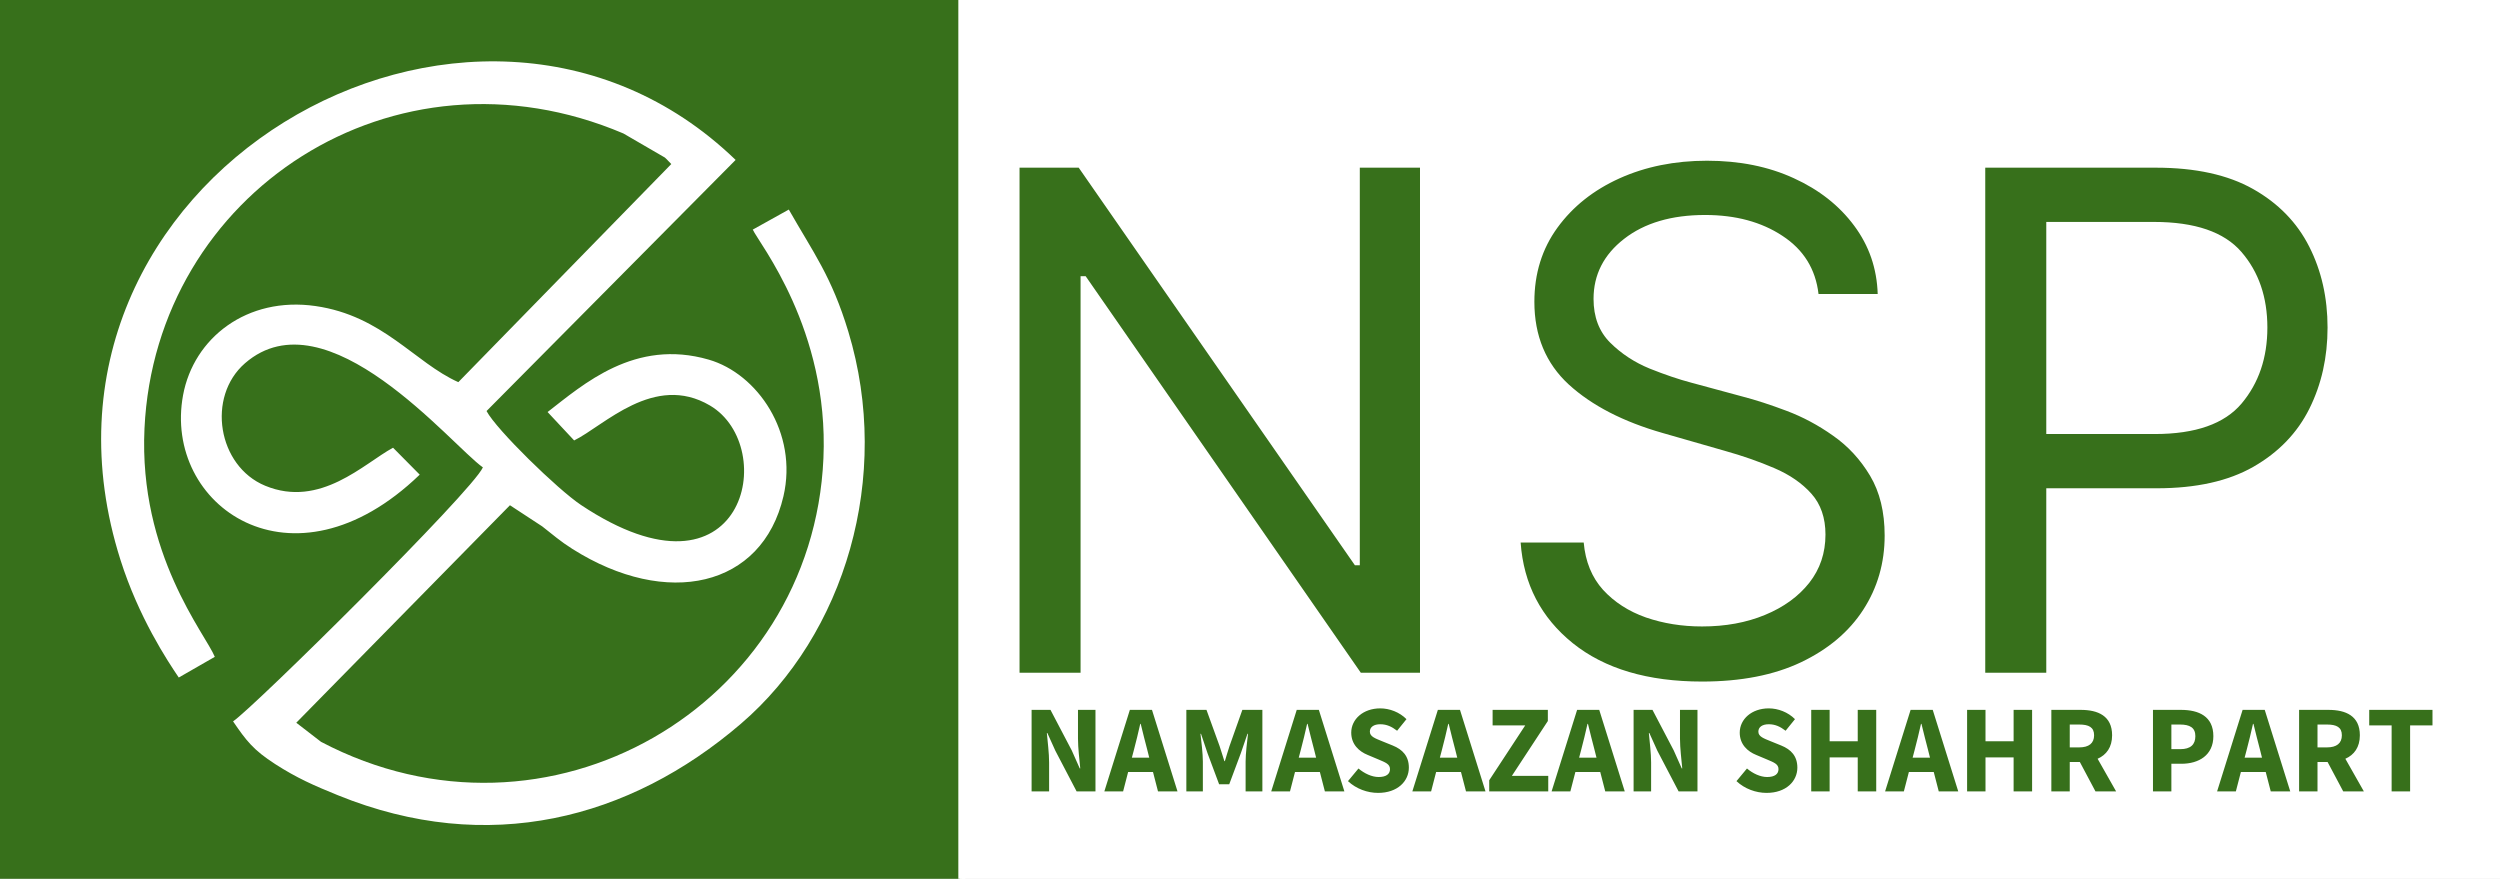
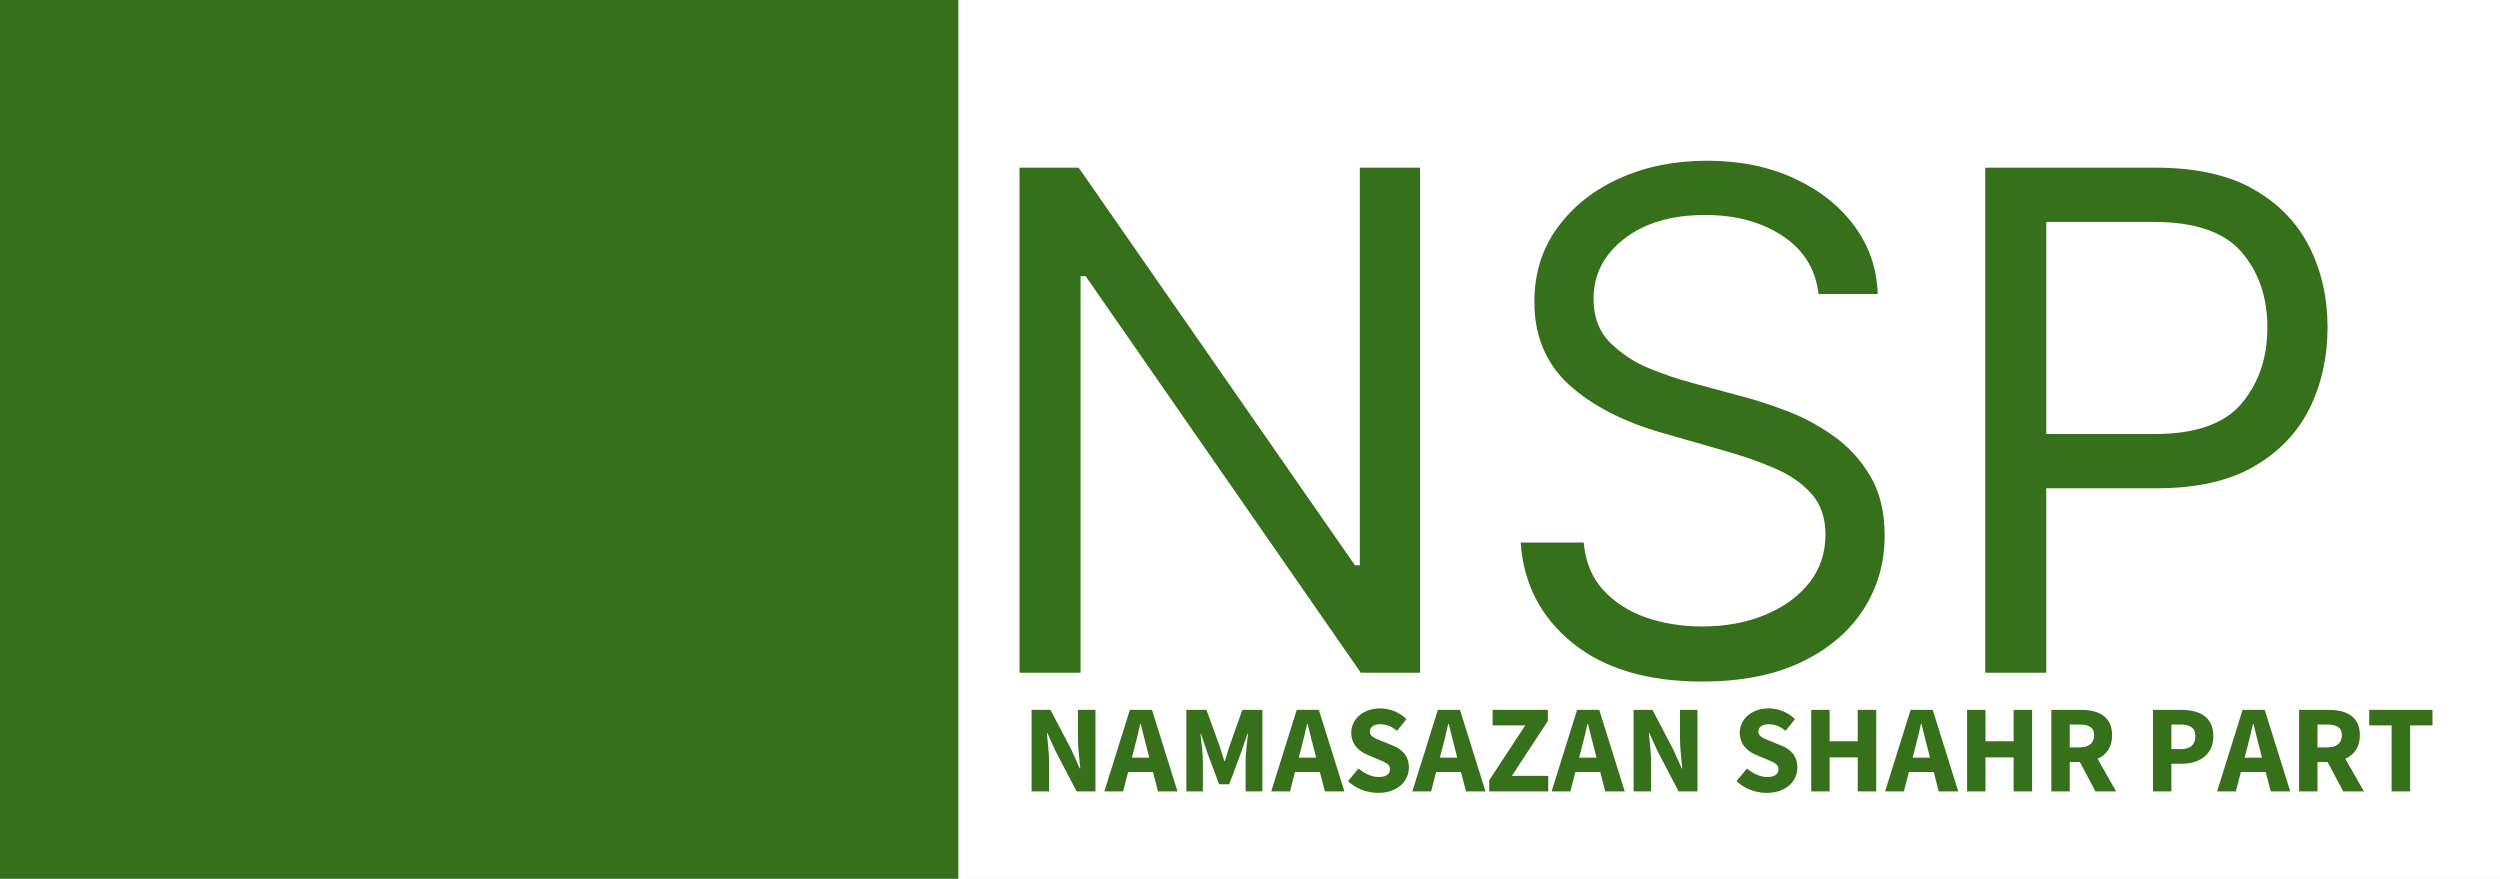
<svg xmlns="http://www.w3.org/2000/svg" width="180" height="63.274" viewBox="0 0 180 63.274" fill="none">
  <rect x="0" y="0" width="180" height="63.274" fill="#333333" stroke="none" />
  <defs>
    <clipPath id="clip_path_1">
      <rect width="180" height="63.274" />
    </clipPath>
  </defs>
  <g clip-path="url(#clip_path_1)">
    <rect width="180" height="63.274" fill="#FFFFFF" fill-rule="evenodd" />
    <path d="M3.8147e-06 0L72 0L72 68L0 68L3.8147e-06 0Z" fill="#37701B" fill-rule="evenodd" stroke-width="0.5" stroke="#FFFFFF" transform="translate(-2.75 -2.75)" />
-     <path d="M5.589 44.365C5.589 44.365 8.184 42.875 8.184 42.875C7.521 41.241 2.695 35.481 3.121 26.434C3.92 9.471 21.098 -1.826 37.603 5.193C37.603 5.193 40.589 6.927 40.589 6.927C40.718 7.033 40.769 7.109 40.821 7.157C40.874 7.206 40.938 7.274 41.051 7.394C41.051 7.394 25.718 23.098 25.718 23.098C22.576 21.695 20.284 18.315 15.434 17.618C10.501 16.909 6.661 19.918 5.899 24.031C4.429 31.961 13.748 38.624 22.938 29.758C22.938 29.758 21.018 27.819 21.018 27.819C18.928 28.948 15.78 32.198 11.81 30.556C8.386 29.139 7.581 24.145 10.362 21.733C16.249 16.627 25.235 27.654 27.486 29.235C26.723 30.959 10.974 46.535 9.499 47.521C10.449 48.916 10.963 49.586 12.533 50.598C14.1 51.607 15.327 52.142 17.048 52.841C27.86 57.233 38.047 54.565 46.057 47.699C53.551 41.276 56.967 29.918 53.797 19.458C52.59 15.472 51.266 13.758 49.512 10.671C49.512 10.671 46.917 12.115 46.917 12.115C47.359 13.09 52.411 19.297 52.005 28.578C51.223 46.442 32.148 57.576 15.832 48.995C15.832 48.995 14.05 47.62 14.05 47.62L29.434 31.961C29.434 31.961 31.758 33.483 31.758 33.483C32.539 34.09 33.035 34.54 33.932 35.107C40.733 39.406 47.602 37.874 49.126 31.315C50.187 26.744 47.254 22.492 43.749 21.477C38.426 19.935 34.715 23.264 32.144 25.249C32.144 25.249 34.056 27.295 34.056 27.295C36.201 26.242 39.815 22.409 43.837 24.781C48.882 27.757 46.326 39.779 34.558 31.947C32.865 30.82 28.456 26.516 27.749 25.178C27.749 25.178 45.683 7.098 45.683 7.098C26.752 -11.187 -7.291 8.527 1.391 35.893C2.7 40.019 4.756 43.136 5.589 44.365C5.589 44.365 5.589 44.365 5.589 44.365Z" fill="#FFFFFF" fill-rule="evenodd" transform="translate(7.282 4.417)" />
    <path d="M0 0L110.52 0L110.52 63.035L7.62939e-06 63.035L0 0Z" fill="#FFFFFF" fill-rule="evenodd" stroke-width="0.5" stroke="#FFFFFF" transform="translate(69.36 0.119)" />
    <path d="M33.24 12.073L33.24 48.438L28.98 48.438L9.167 19.885L8.801 19.885L8.801 48.438L4.407 48.438L4.407 12.073L8.667 12.073L28.552 40.698L28.906 40.698L28.906 12.073L33.24 12.073ZM61.934 21.167Q61.617 18.469 59.334 16.98Q57.063 15.479 53.767 15.479Q50.142 15.479 47.933 17.2Q45.735 18.909 45.735 21.521Q45.735 23.474 46.932 24.67Q48.14 25.867 49.776 26.538Q51.424 27.197 52.767 27.551L56.465 28.552Q57.881 28.919 59.627 29.578Q61.385 30.237 62.984 31.372Q64.595 32.495 65.645 34.253Q66.695 36.011 66.695 38.562Q66.695 41.516 65.157 43.897Q63.619 46.277 60.677 47.681Q57.747 49.072 53.548 49.072Q47.688 49.072 44.246 46.313Q40.804 43.542 40.486 39.062L45.027 39.062Q45.21 41.126 46.419 42.468Q47.64 43.799 49.507 44.458Q51.387 45.105 53.548 45.105Q56.075 45.105 58.077 44.275Q60.091 43.445 61.263 41.968Q62.434 40.478 62.434 38.489Q62.434 36.682 61.421 35.547Q60.408 34.412 58.748 33.704Q57.1 32.996 55.184 32.459L50.716 31.177Q46.443 29.956 43.953 27.686Q41.475 25.403 41.475 21.729Q41.475 18.677 43.135 16.394Q44.795 14.111 47.603 12.842Q50.423 11.572 53.902 11.572Q57.417 11.572 60.152 12.83Q62.886 14.075 64.498 16.248Q66.109 18.408 66.194 21.167L61.934 21.167ZM73.938 48.438L73.938 12.073L86.218 12.073Q90.503 12.073 93.225 13.611Q95.947 15.149 97.266 17.761Q98.584 20.361 98.584 23.584Q98.584 26.794 97.278 29.419Q95.972 32.044 93.249 33.606Q90.54 35.156 86.291 35.156L78.332 35.156L78.332 48.438L73.938 48.438ZM78.332 31.25L86.145 31.25Q90.54 31.25 92.395 29.053Q94.251 26.843 94.251 23.584Q94.251 20.3 92.383 18.14Q90.515 15.979 86.084 15.979L78.332 15.979L78.332 31.25Z" transform="translate(69 0)" fill="#37701B" />
    <path d="M0.692 5.976L1.953 5.976L1.953 3.897C1.953 3.203 1.846 2.421 1.791 1.773L1.826 1.773L2.404 3.051L3.933 5.976L5.291 5.976L5.291 0.107L4.032 0.107L4.032 2.177C4.032 2.871 4.14 3.7 4.195 4.319L4.157 4.319L3.582 3.025L2.052 0.107L0.692 0.107L0.692 5.976ZM8.055 3.005C8.217 2.421 8.369 1.737 8.514 1.116L8.549 1.116C8.703 1.729 8.866 2.421 9.026 3.005L9.162 3.546L7.912 3.546L8.055 3.005ZM5.93 5.976L7.281 5.976L7.642 4.581L9.433 4.581L9.793 5.976L11.197 5.976L9.36 0.107L7.767 0.107L5.93 5.976ZM11.834 5.976L13.023 5.976L13.023 3.825C13.023 3.249 12.915 2.394 12.851 1.828L12.889 1.828L13.357 3.223L14.194 5.464L14.921 5.464L15.758 3.223L16.235 1.828L16.273 1.828C16.209 2.394 16.101 3.249 16.101 3.825L16.101 5.976L17.308 5.976L17.308 0.107L15.866 0.107L14.941 2.717C14.822 3.06 14.723 3.438 14.607 3.799L14.572 3.799C14.453 3.438 14.346 3.06 14.229 2.717L13.284 0.107L11.834 0.107L11.834 5.976ZM20.07 3.005C20.232 2.421 20.384 1.737 20.529 1.116L20.564 1.116C20.718 1.729 20.881 2.421 21.041 3.005L21.177 3.546L19.927 3.546L20.07 3.005ZM17.945 5.976L19.296 5.976L19.657 4.581L21.448 4.581L21.808 5.976L23.212 5.976L21.375 0.107L19.782 0.107L17.945 5.976ZM25.64 6.084C27.044 6.084 27.855 5.238 27.855 4.267C27.855 3.438 27.404 2.961 26.695 2.674L25.939 2.368C25.433 2.159 25.047 2.034 25.047 1.674C25.047 1.342 25.334 1.142 25.794 1.142C26.262 1.142 26.622 1.313 27.009 1.61L27.683 0.775C27.18 0.27 26.468 -0.001 25.794 -0.001C24.57 -0.001 23.706 0.775 23.706 1.746C23.706 2.601 24.282 3.104 24.884 3.348L25.651 3.671C26.163 3.889 26.497 4.005 26.497 4.374C26.497 4.726 26.227 4.941 25.677 4.941C25.192 4.941 24.651 4.688 24.227 4.328L23.471 5.238C24.067 5.796 24.875 6.084 25.64 6.084ZM30.231 3.005C30.393 2.421 30.545 1.737 30.69 1.116L30.725 1.116C30.879 1.729 31.042 2.421 31.202 3.005L31.338 3.546L30.088 3.546L30.231 3.005ZM28.106 5.976L29.457 5.976L29.818 4.581L31.608 4.581L31.969 5.976L33.373 5.976L31.536 0.107L29.943 0.107L28.106 5.976ZM33.641 5.976L37.891 5.976L37.891 4.86L35.271 4.86L37.862 0.909L37.862 0.107L33.885 0.107L33.885 1.223L36.234 1.223L33.641 5.174L33.641 5.976ZM40.257 3.005C40.419 2.421 40.571 1.737 40.716 1.116L40.751 1.116C40.905 1.729 41.068 2.421 41.228 3.005L41.364 3.546L40.114 3.546L40.257 3.005ZM38.132 5.976L39.483 5.976L39.844 4.581L41.635 4.581L41.995 5.976L43.399 5.976L41.562 0.107L39.969 0.107L38.132 5.976ZM44.036 5.976L45.297 5.976L45.297 3.897C45.297 3.203 45.19 2.421 45.135 1.773L45.17 1.773L45.748 3.051L47.277 5.976L48.635 5.976L48.635 0.107L47.376 0.107L47.376 2.177C47.376 2.871 47.484 3.7 47.539 4.319L47.501 4.319L46.925 3.025L45.396 0.107L44.036 0.107L44.036 5.976ZM53.612 6.084C55.016 6.084 55.827 5.238 55.827 4.267C55.827 3.438 55.376 2.961 54.667 2.674L53.911 2.368C53.405 2.159 53.019 2.034 53.019 1.674C53.019 1.342 53.306 1.142 53.766 1.142C54.234 1.142 54.594 1.313 54.981 1.61L55.655 0.775C55.152 0.27 54.44 -0.001 53.766 -0.001C52.542 -0.001 51.678 0.775 51.678 1.746C51.678 2.601 52.254 3.104 52.856 3.348L53.623 3.671C54.135 3.889 54.469 4.005 54.469 4.374C54.469 4.726 54.199 4.941 53.649 4.941C53.164 4.941 52.623 4.688 52.199 4.328L51.443 5.238C52.039 5.796 52.847 6.084 53.612 6.084ZM56.825 5.976L58.15 5.976L58.15 3.528L60.174 3.528L60.174 5.976L61.505 5.976L61.505 0.107L60.174 0.107L60.174 2.368L58.15 2.368L58.15 0.107L56.825 0.107L56.825 5.976ZM64.269 3.005C64.431 2.421 64.583 1.737 64.728 1.116L64.763 1.116C64.917 1.729 65.08 2.421 65.24 3.005L65.376 3.546L64.126 3.546L64.269 3.005ZM62.144 5.976L63.495 5.976L63.856 4.581L65.647 4.581L66.007 5.976L67.411 5.976L65.574 0.107L63.981 0.107L62.144 5.976ZM68.048 5.976L69.373 5.976L69.373 3.528L71.397 3.528L71.397 5.976L72.728 5.976L72.728 0.107L71.397 0.107L71.397 2.368L69.373 2.368L69.373 0.107L68.048 0.107L68.048 5.976ZM74.114 5.976L75.439 5.976L75.439 3.86L76.166 3.86L77.291 5.976L78.777 5.976L77.445 3.627C78.076 3.348 78.489 2.799 78.489 1.935C78.489 0.54 77.472 0.107 76.23 0.107L74.114 0.107L74.114 5.976ZM75.439 2.808L75.439 1.162L76.122 1.162C76.815 1.162 77.192 1.36 77.192 1.935C77.192 2.511 76.815 2.808 76.122 2.808L75.439 2.808ZM81.431 5.976L82.756 5.976L82.756 3.987L83.483 3.987C84.727 3.987 85.779 3.374 85.779 1.999C85.779 0.575 84.736 0.107 83.448 0.107L81.431 0.107L81.431 5.976ZM82.756 2.935L82.756 1.162L83.367 1.162C84.088 1.162 84.483 1.386 84.483 1.999C84.483 2.61 84.132 2.935 83.402 2.935L82.756 2.935ZM88.173 3.005C88.335 2.421 88.487 1.737 88.632 1.116L88.667 1.116C88.821 1.729 88.984 2.421 89.144 3.005L89.28 3.546L88.03 3.546L88.173 3.005ZM86.048 5.976L87.399 5.976L87.76 4.581L89.55 4.581L89.911 5.976L91.315 5.976L89.478 0.107L87.885 0.107L86.048 5.976ZM91.952 5.976L93.277 5.976L93.277 3.86L94.004 3.86L95.129 5.976L96.615 5.976L95.283 3.627C95.914 3.348 96.327 2.799 96.327 1.935C96.327 0.54 95.31 0.107 94.068 0.107L91.952 0.107L91.952 5.976ZM93.277 2.808L93.277 1.162L93.96 1.162C94.653 1.162 95.031 1.36 95.031 1.935C95.031 2.511 94.653 2.808 93.96 2.808L93.277 2.808ZM98.614 5.976L99.945 5.976L99.945 1.223L101.556 1.223L101.556 0.107L97.001 0.107L97.001 1.223L98.614 1.223L98.614 5.976Z" fill="#37701B" transform="translate(73.583 51.004)" />
  </g>
</svg>